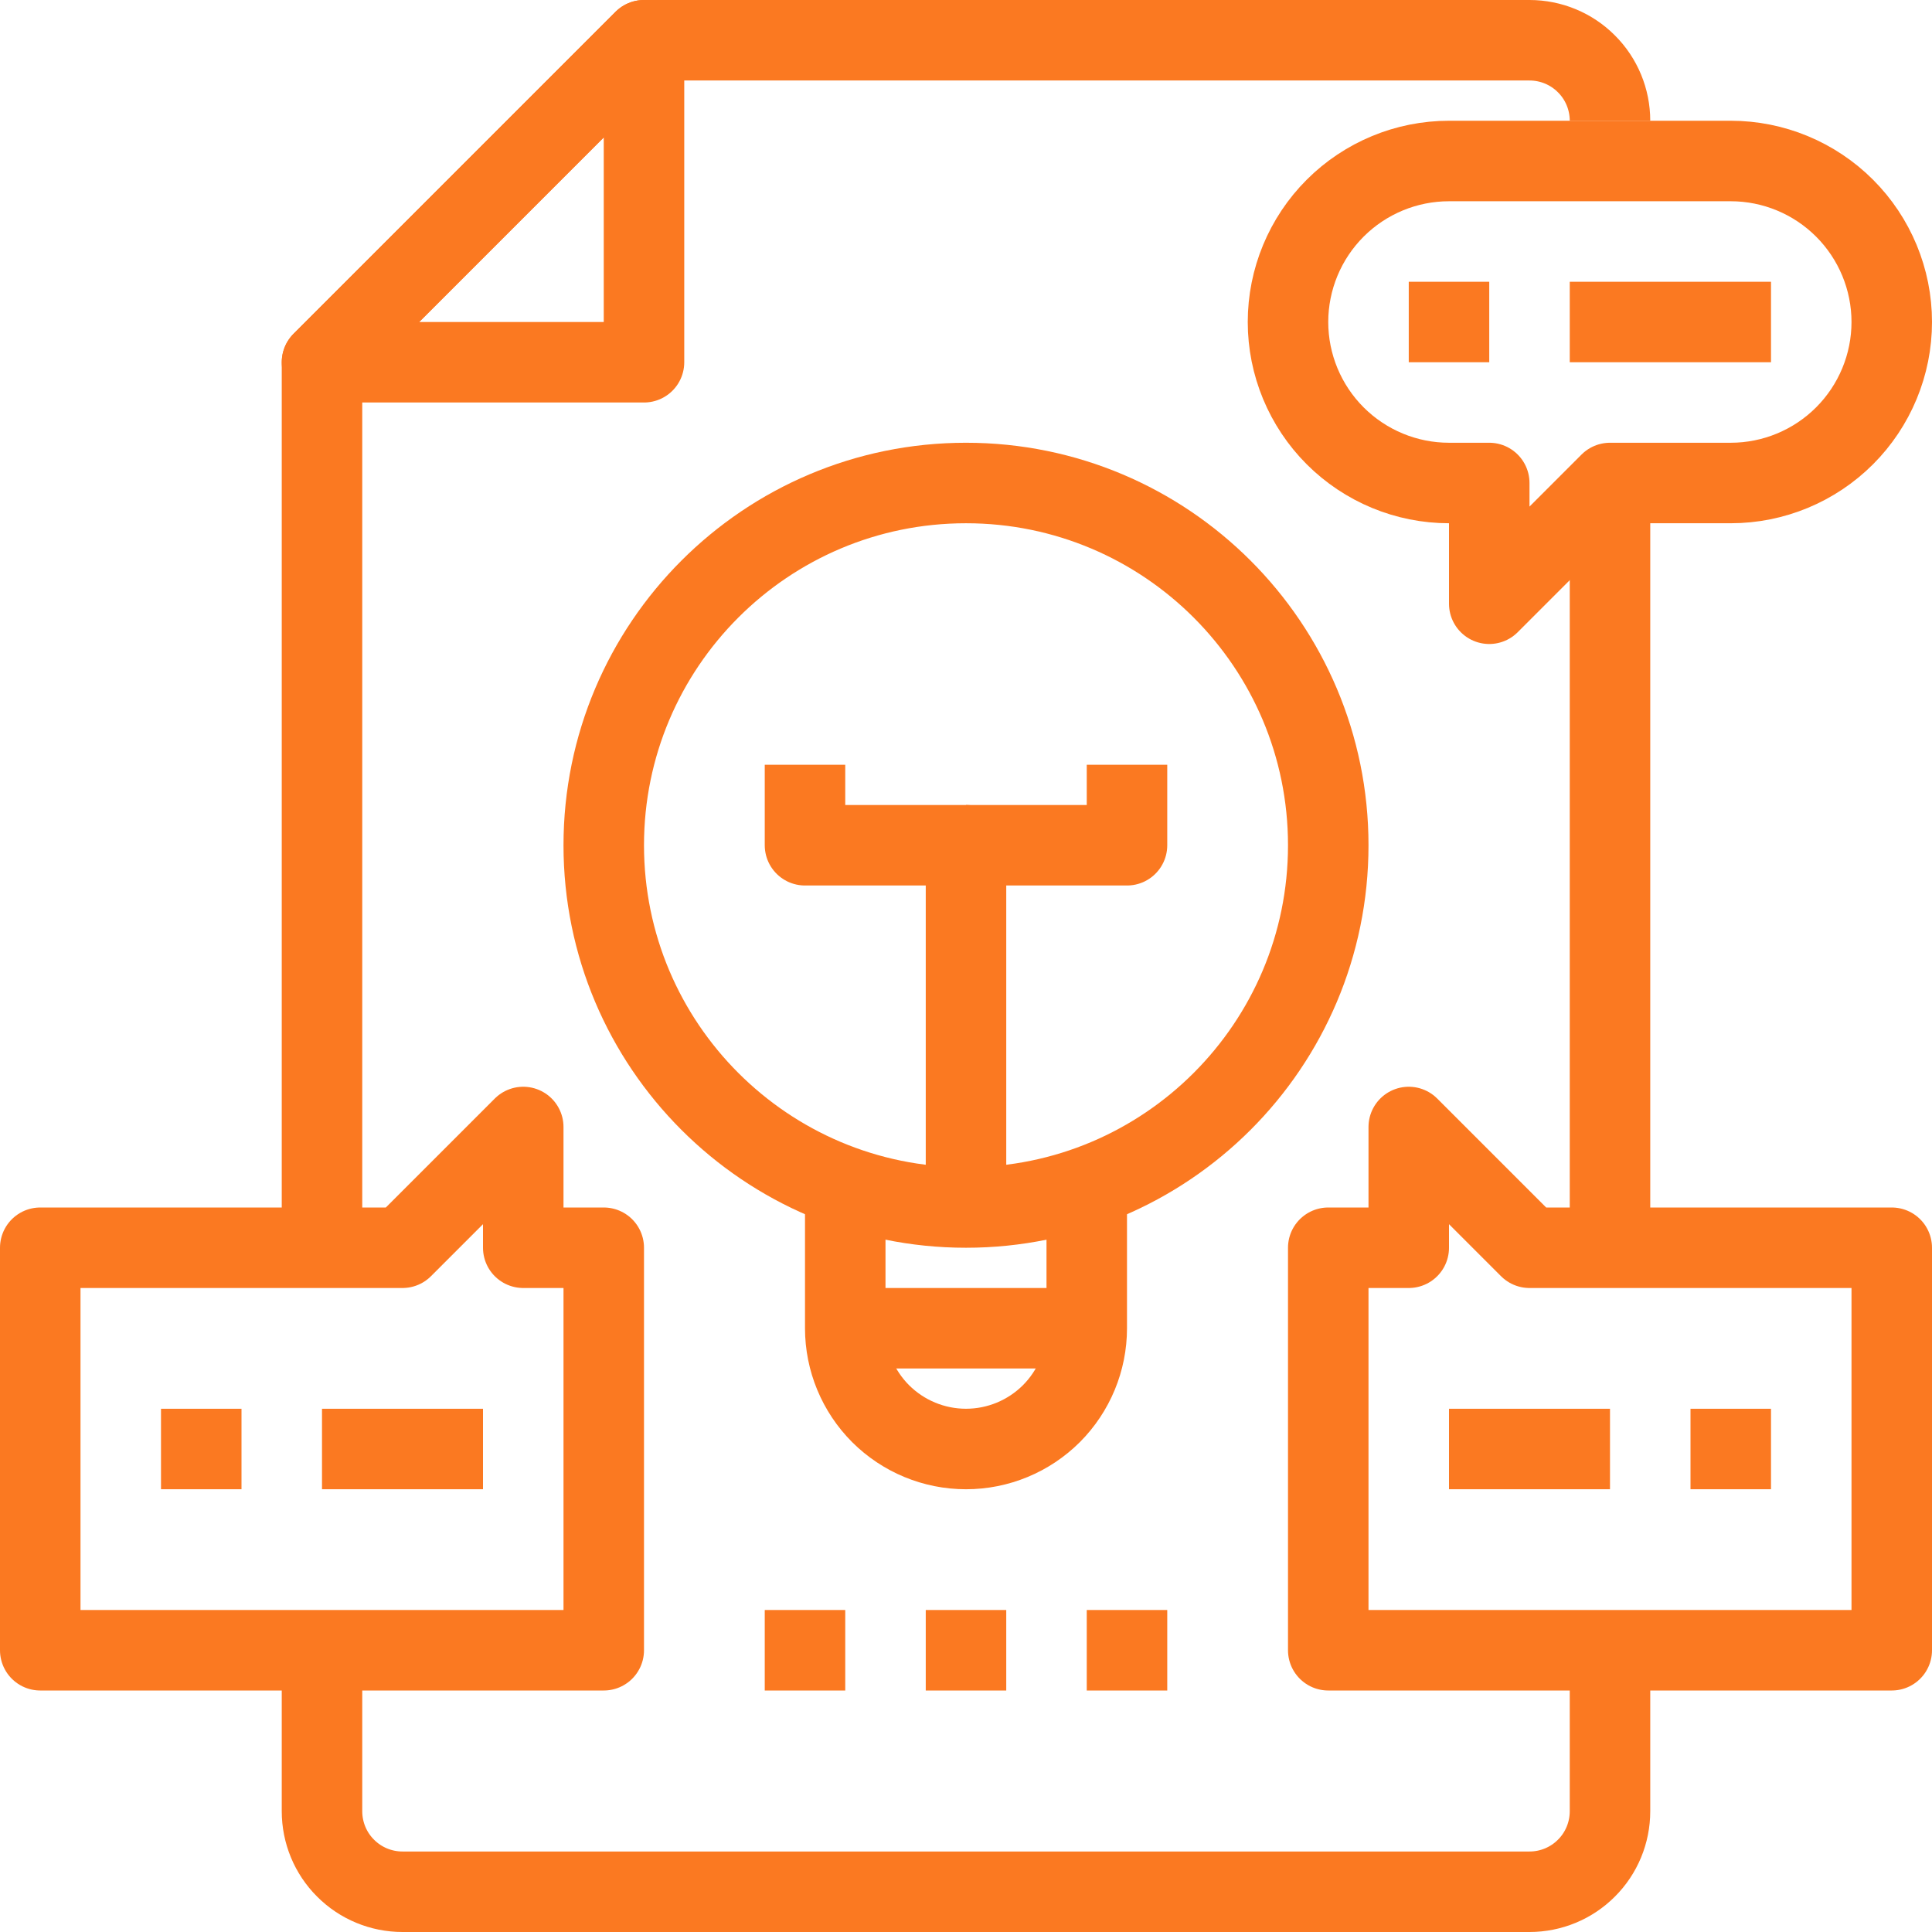
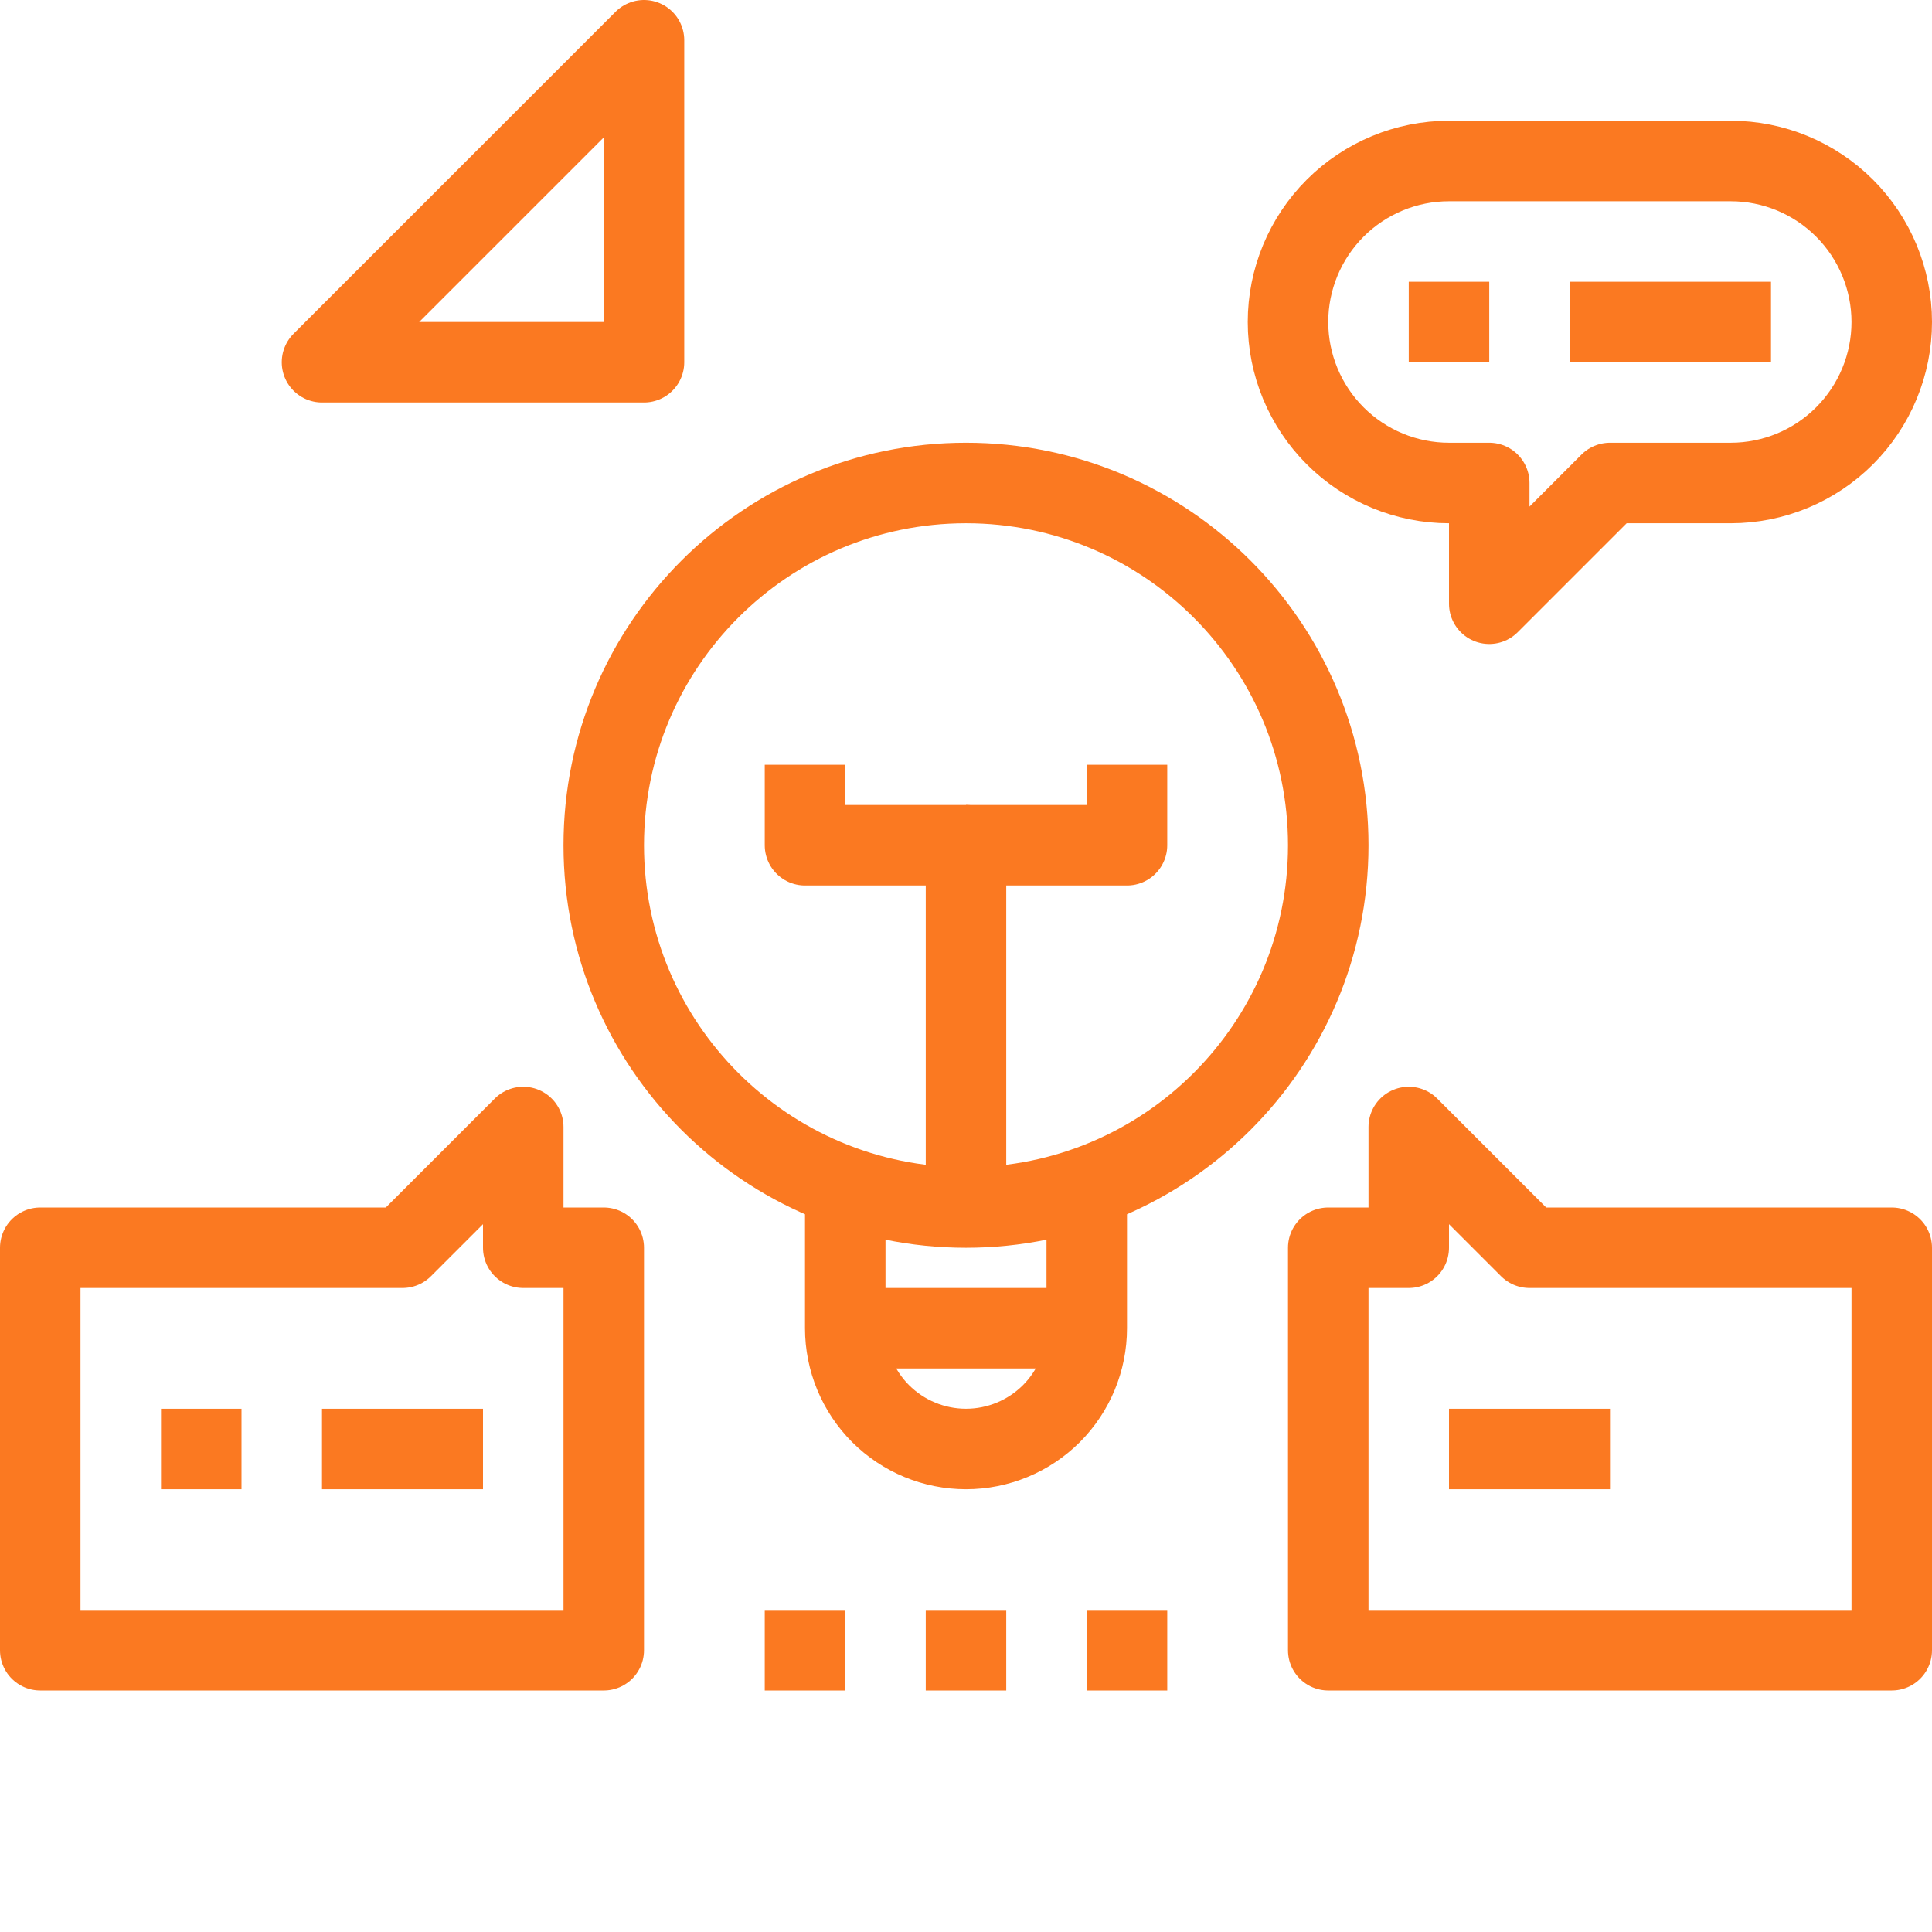
<svg xmlns="http://www.w3.org/2000/svg" width="24" height="24" viewBox="0 0 24 24" fill="none">
  <path d="M8 4.5V0.5L4 4.5H8Z" stroke="#FB7921" stroke-linejoin="round" />
-   <path d="M4 15.5V4.5L8 0.5H19C19.265 0.5 19.52 0.605 19.707 0.793C19.895 0.98 20 1.235 20 1.5" stroke="#FB7921" stroke-linejoin="round" />
-   <path d="M20 20.5V22.5C20 22.765 19.895 23.02 19.707 23.207C19.52 23.395 19.265 23.5 19 23.5H5C4.735 23.5 4.48 23.395 4.293 23.207C4.105 23.02 4 22.765 4 22.5V20.5" stroke="#FB7921" stroke-linejoin="round" />
  <path d="M12 15C14.485 15 16.5 12.985 16.5 10.5C16.5 8.015 14.485 6 12 6C9.515 6 7.5 8.015 7.5 10.5C7.5 12.985 9.515 15 12 15Z" stroke="#FB7921" stroke-linejoin="round" />
  <path d="M10.5 14.5V16.5C10.5 16.898 10.658 17.279 10.939 17.561C11.221 17.842 11.602 18 12 18C12.398 18 12.779 17.842 13.061 17.561C13.342 17.279 13.5 16.898 13.5 16.5V14.5" stroke="#FB7921" stroke-linejoin="round" />
  <path d="M10.5 16.5H13.5" stroke="#FB7921" stroke-linejoin="round" />
  <path d="M12 15V10.5H10V9.5" stroke="#FB7921" stroke-linejoin="round" />
  <path d="M12 10.5H14V9.5" stroke="#FB7921" stroke-linejoin="round" />
  <path d="M6.5 15.5V14L5 15.5H0.5V20.5H7.5V15.5H6.5Z" stroke="#FB7921" stroke-linejoin="round" />
  <path d="M17.5 15.5V14L19 15.5H23.5V20.5H16.5V15.5H17.5Z" stroke="#FB7921" stroke-linejoin="round" />
  <path d="M21.5 2H18C17.47 2 16.961 2.211 16.586 2.586C16.211 2.961 16 3.47 16 4C16 4.53 16.211 5.039 16.586 5.414C16.961 5.789 17.47 6 18 6H18.5V7.5L20 6H21.5C22.03 6 22.539 5.789 22.914 5.414C23.289 5.039 23.5 4.53 23.5 4C23.5 3.47 23.289 2.961 22.914 2.586C22.539 2.211 22.03 2 21.5 2Z" stroke="#FB7921" stroke-linejoin="round" />
-   <path d="M20 15.5V6" stroke="#FB7921" stroke-linejoin="round" />
  <path d="M2 18H3" stroke="#FB7921" stroke-linejoin="round" />
  <path d="M4 18H6" stroke="#FB7921" stroke-linejoin="round" />
-   <path d="M22 18H21" stroke="#FB7921" stroke-linejoin="round" />
  <path d="M20 18H18" stroke="#FB7921" stroke-linejoin="round" />
  <path d="M17.5 4H18.5" stroke="#FB7921" stroke-linejoin="round" />
  <path d="M19.5 4H22" stroke="#FB7921" stroke-linejoin="round" />
  <path d="M9.5 20.5H10.5" stroke="#FB7921" stroke-linejoin="round" />
  <path d="M11.5 20.5H12.5" stroke="#FB7921" stroke-linejoin="round" />
  <path d="M13.5 20.5H14.5" stroke="#FB7921" stroke-linejoin="round" />
</svg>